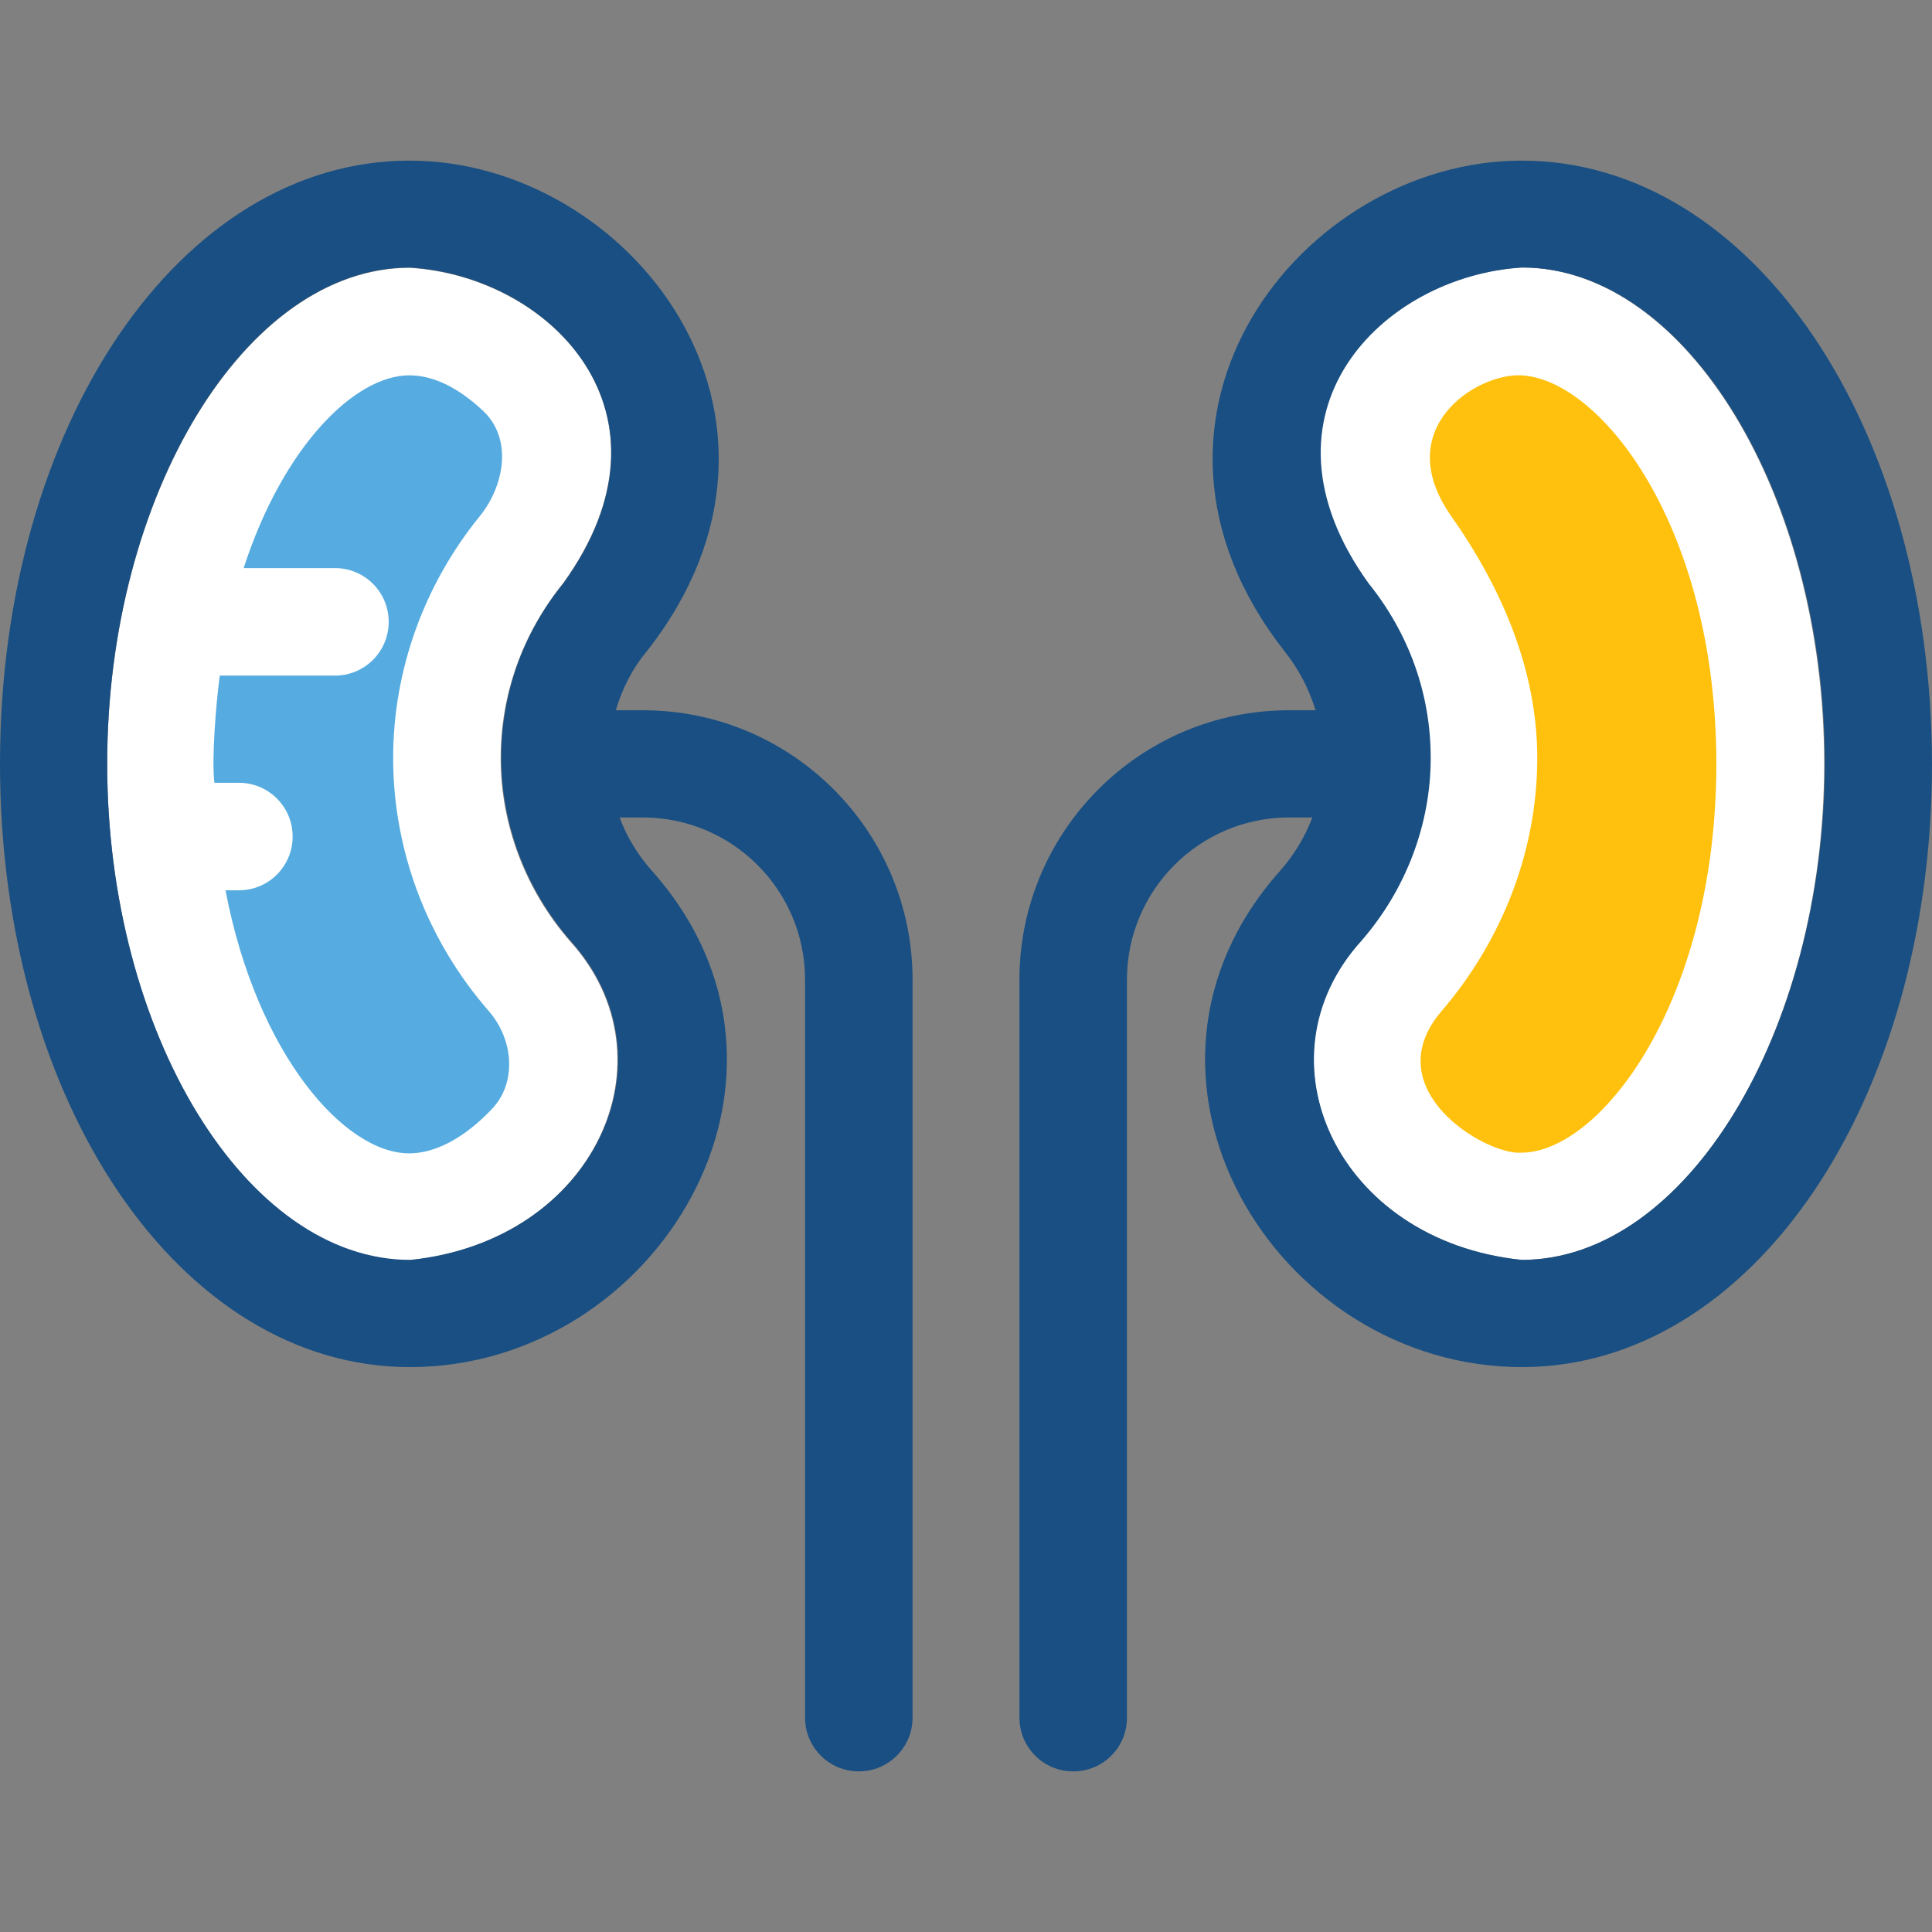
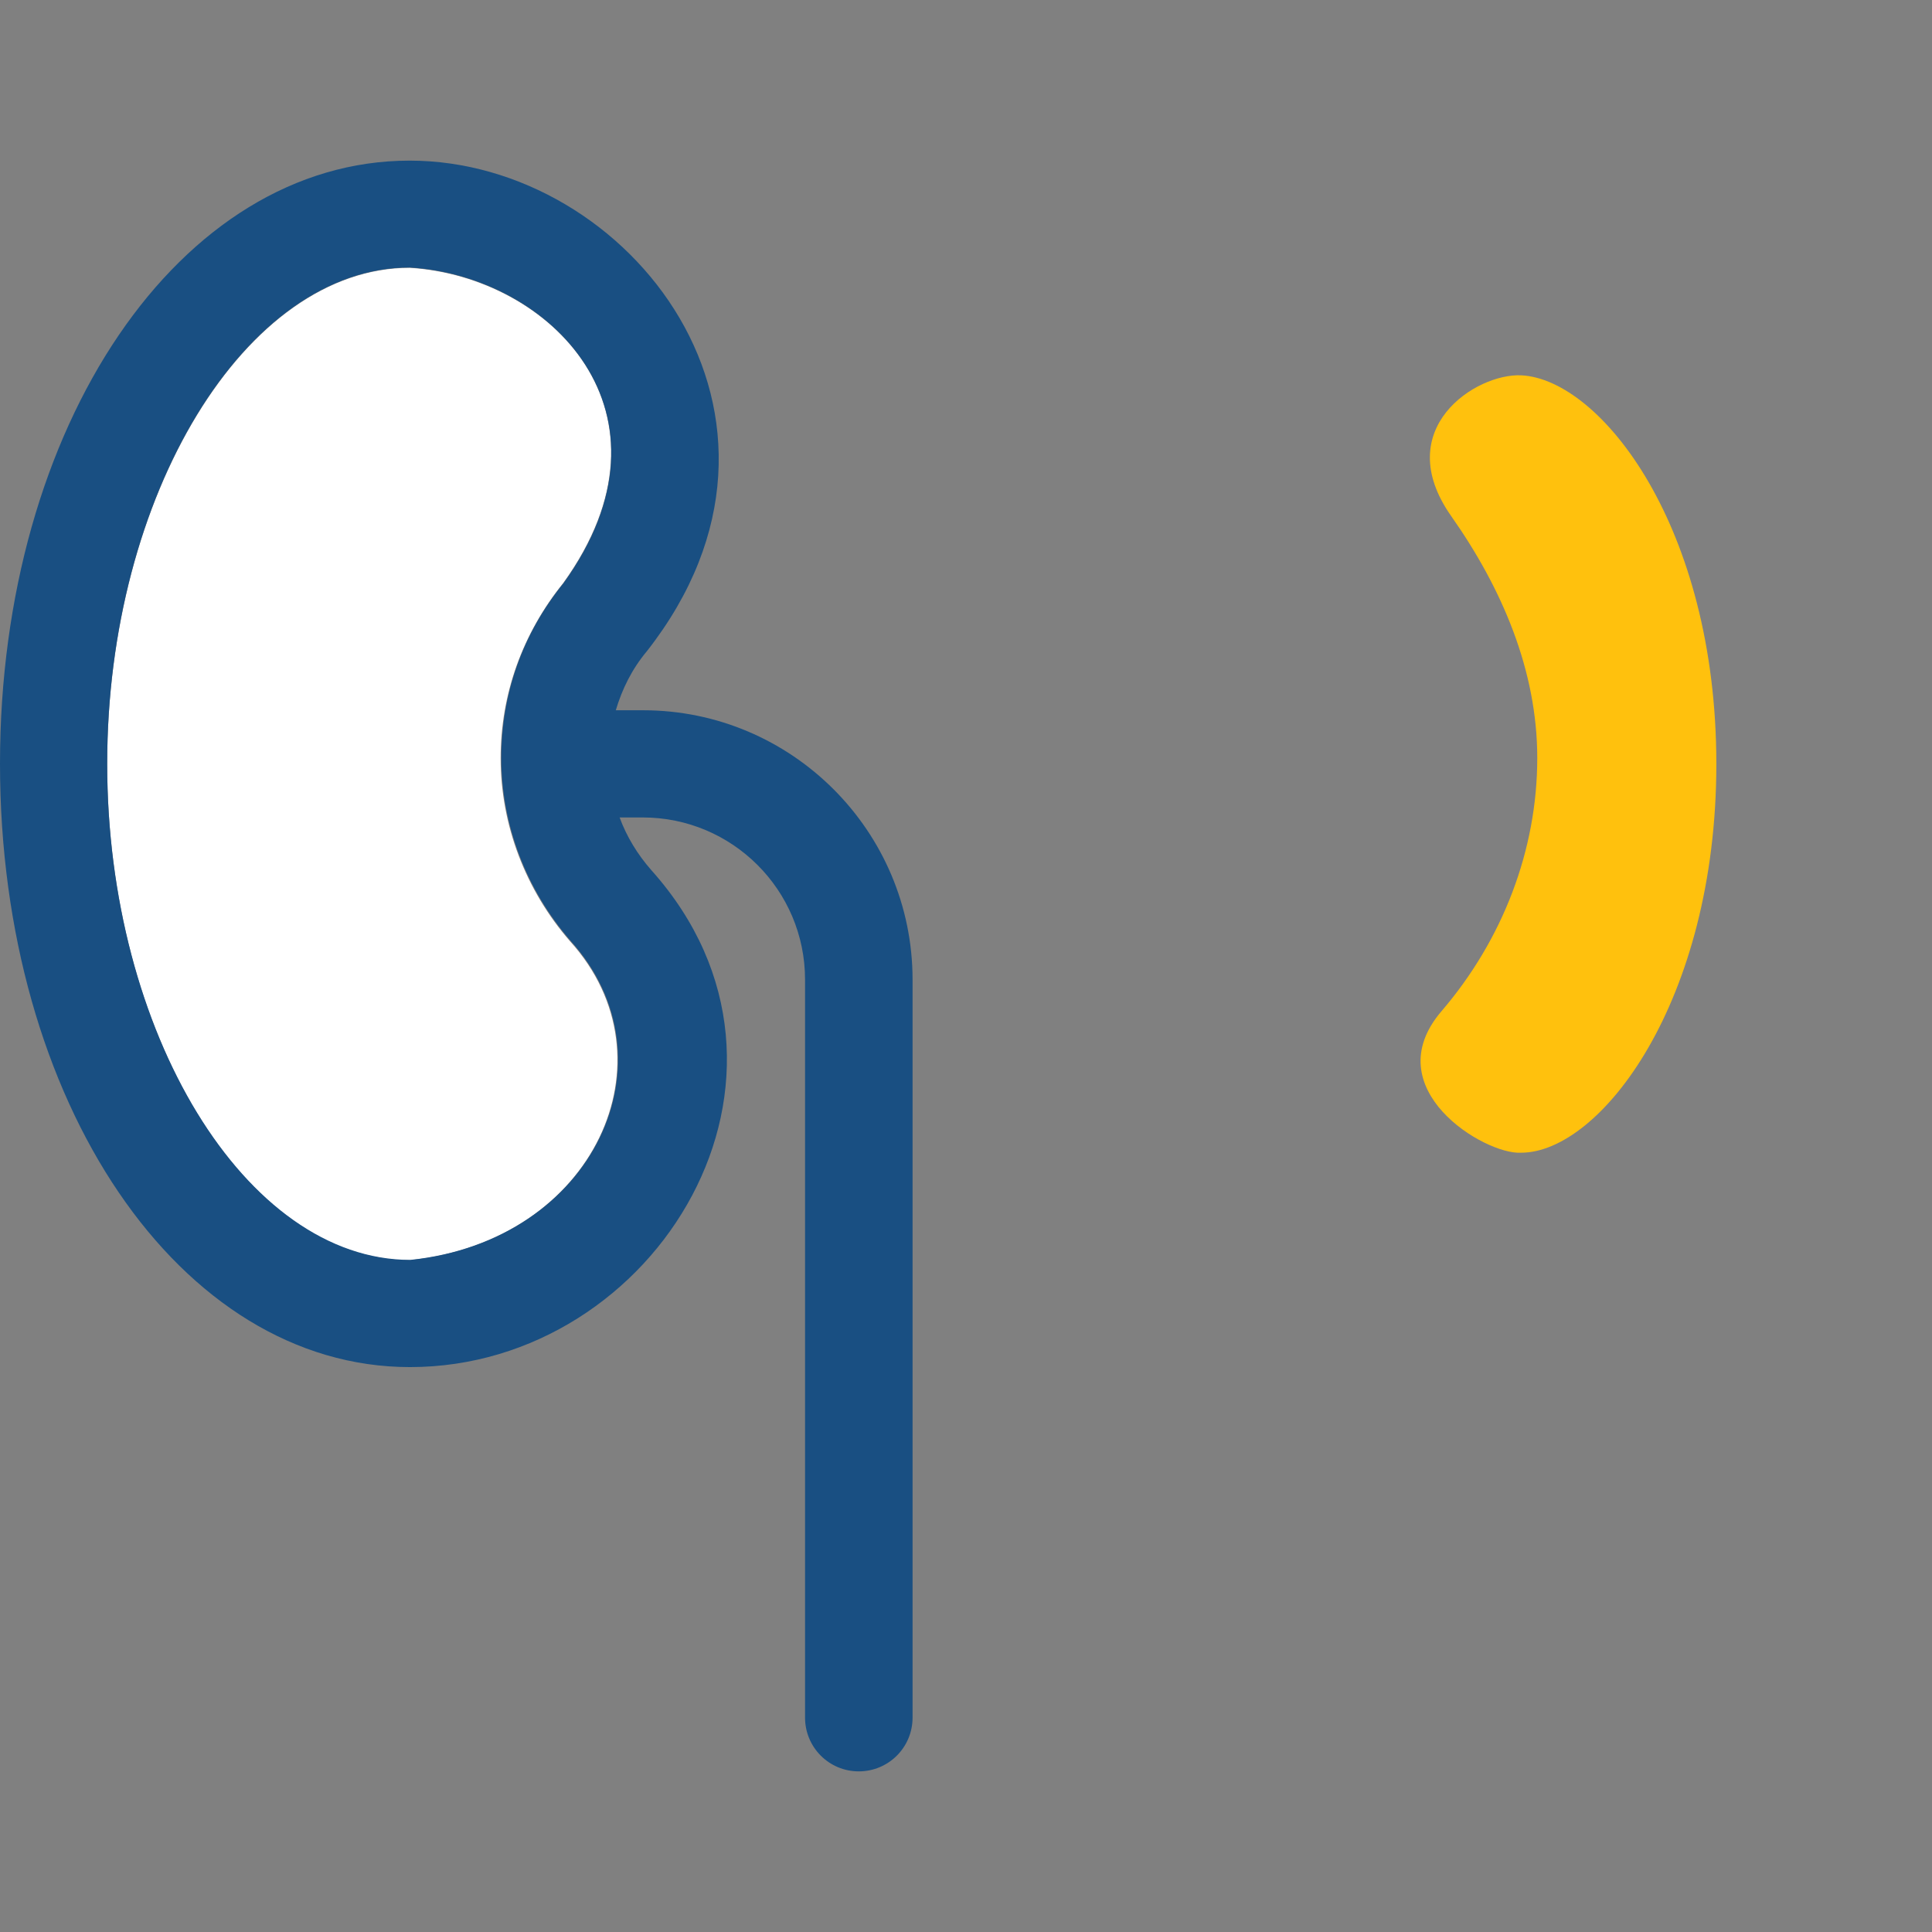
<svg xmlns="http://www.w3.org/2000/svg" height="800px" width="800px" version="1.1" id="Layer_1" viewBox="0 0 392.663 392.663" xml:space="preserve">
  <rect x="0" y="0" width="392.663" height="392.663" fill="#808080" stroke="none" />
-   <path style="fill:#FFFFFF;" d="M309.269,256.065c33.293,0,61.479-46.158,61.479-100.848c0-54.626-28.121-100.848-61.479-100.848  c-28.509,1.681-56.178,29.543-31.289,64.129c8.339,10.279,12.671,22.562,12.671,35.556c0,13.511-5.042,26.764-14.093,37.172  C254.901,215.208,271.709,252.186,309.269,256.065z" />
  <path style="fill:#FFC10D;" d="M309.139,234.279c-7.37,0.453-29.673-12.994-16.162-28.768  c12.412-14.481,19.459-32.711,19.459-51.459c0-17.778-7.176-34.521-17.519-49.196c-12.412-17.713,5.042-29.026,14.287-28.574  c16.162,0.84,39.628,30.772,39.628,78.998S325.301,234.279,309.139,234.279z" />
  <path style="fill:#FFFFFF;" d="M83.265,54.432c-33.293,0-61.479,46.158-61.479,100.848c0,54.626,28.121,100.848,61.479,100.848  c37.56-3.879,54.303-40.857,32.582-64.84c-9.05-10.408-14.093-23.661-14.093-37.172c0-12.994,4.396-25.277,12.671-35.556  C139.442,83.911,111.838,56.178,83.265,54.432z" />
  <g>
-     <path style="fill:#194F82;" d="M309.269,32.646c-44.671,0-85.527,51.976-48.226,99.685c2.909,3.62,5.042,7.758,6.335,12.024h-5.43   c-30.19,0-54.756,24.566-54.756,54.756v149.98c0,6.012,4.848,10.925,10.925,10.925s10.925-4.848,10.925-10.925v-149.98   c0-18.166,14.739-32.97,32.97-32.97h4.719c-1.487,3.879-3.62,7.499-6.465,10.731c-37.236,41.632-1.164,100.978,49.067,100.978   c46.675,0,83.329-53.85,83.329-122.634C392.533,86.497,356.008,32.646,309.269,32.646z M309.269,256.065   c-37.56-3.879-54.303-40.857-32.582-64.84c9.051-10.408,14.093-23.661,14.093-37.172c0-12.994-4.396-25.277-12.671-35.556   c-24.889-34.651,2.78-62.384,31.289-64.129c33.293,0,61.479,46.158,61.479,100.848   C370.747,209.907,342.562,256.065,309.269,256.065z" />
    <path style="fill:#194F82;" d="M0,155.216C0,224,36.525,277.85,83.329,277.85c50.23,0,86.303-59.345,49.067-100.978   c-2.844-3.232-5.042-6.853-6.465-10.731h4.719c18.166,0,32.97,14.739,32.97,32.97v149.98c0,6.012,4.848,10.925,10.925,10.925   c6.012,0,10.925-4.849,10.925-10.925v-149.98c0-30.19-24.566-54.756-54.756-54.756h-5.56c1.293-4.331,3.297-8.404,6.335-12.024   c37.301-47.58-3.556-99.685-48.226-99.685C36.525,32.646,0,86.497,0,155.216z M21.786,155.216   c0-54.626,28.121-100.848,61.479-100.848c28.509,1.681,56.178,29.543,31.289,64.129c-8.339,10.279-12.671,22.562-12.671,35.556   c0,13.511,5.042,26.764,14.093,37.172c21.721,24.048,4.913,60.962-32.582,64.84C49.972,256.065,21.786,209.907,21.786,155.216z" />
  </g>
-   <path style="fill:#56ACE0;" d="M99.362,205.511c-12.541-14.352-19.459-32.646-19.459-51.459c0-17.778,6.271-35.232,17.648-49.196  c4.913-6.077,6.788-15.774,0.453-21.527c-5.042-4.655-10.02-7.046-14.804-7.046c-11.119,0-25.665,14.481-33.681,39.176h18.554  c6.012,0,10.925,4.848,10.925,10.925c0,6.012-4.848,10.925-10.925,10.925H44.671c-0.776,5.689-1.681,17.002-1.099,21.786h4.978  c6.012,0,10.925,4.848,10.925,10.925c0,6.012-4.848,10.925-10.925,10.925h-2.715c6.335,33.293,24.178,53.463,37.301,53.463  c6.788,0,12.994-4.913,16.937-9.115C104.921,220.121,104.533,211.523,99.362,205.511z" />
</svg>